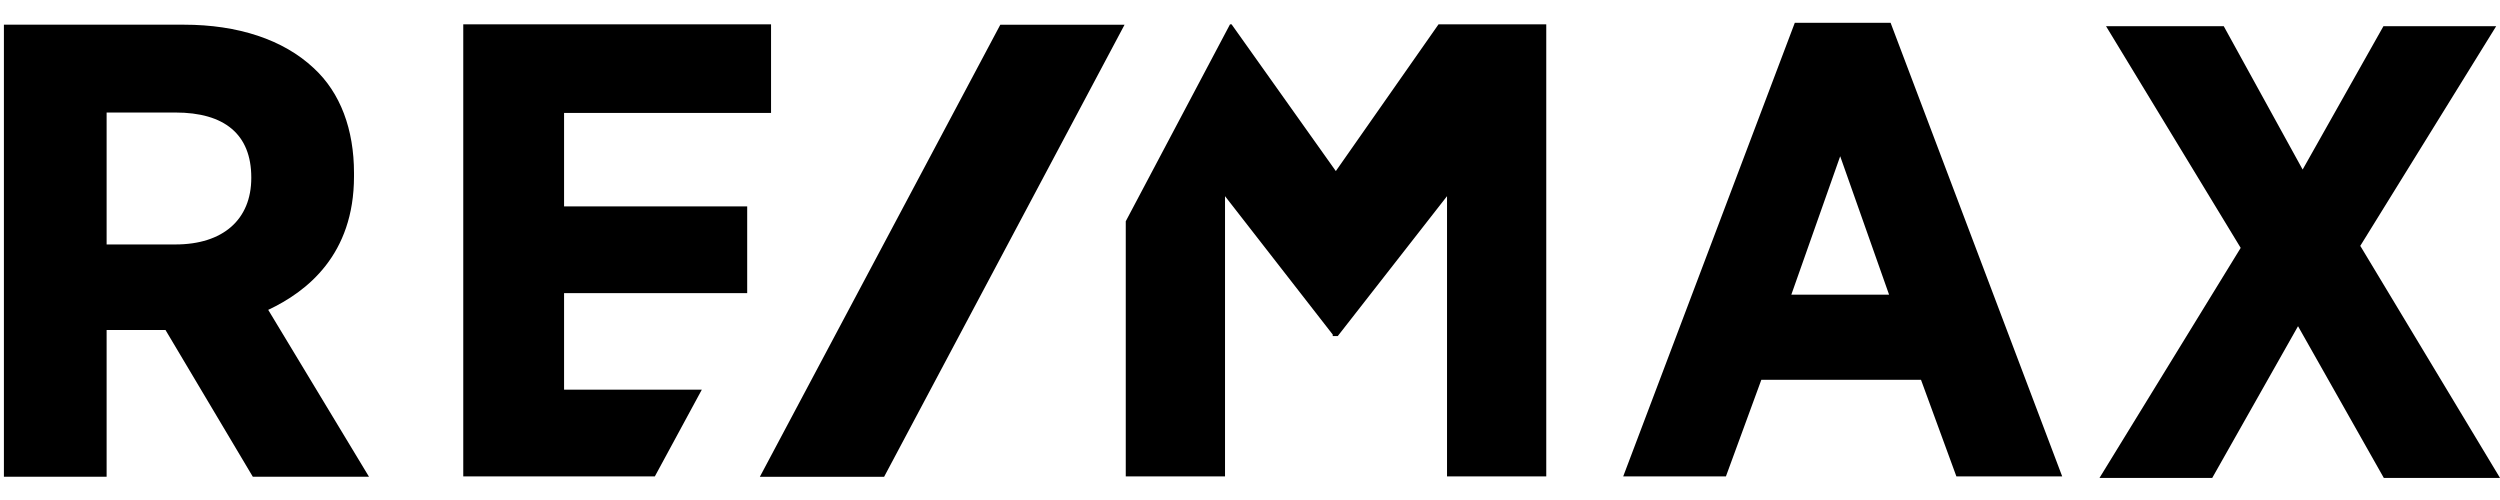
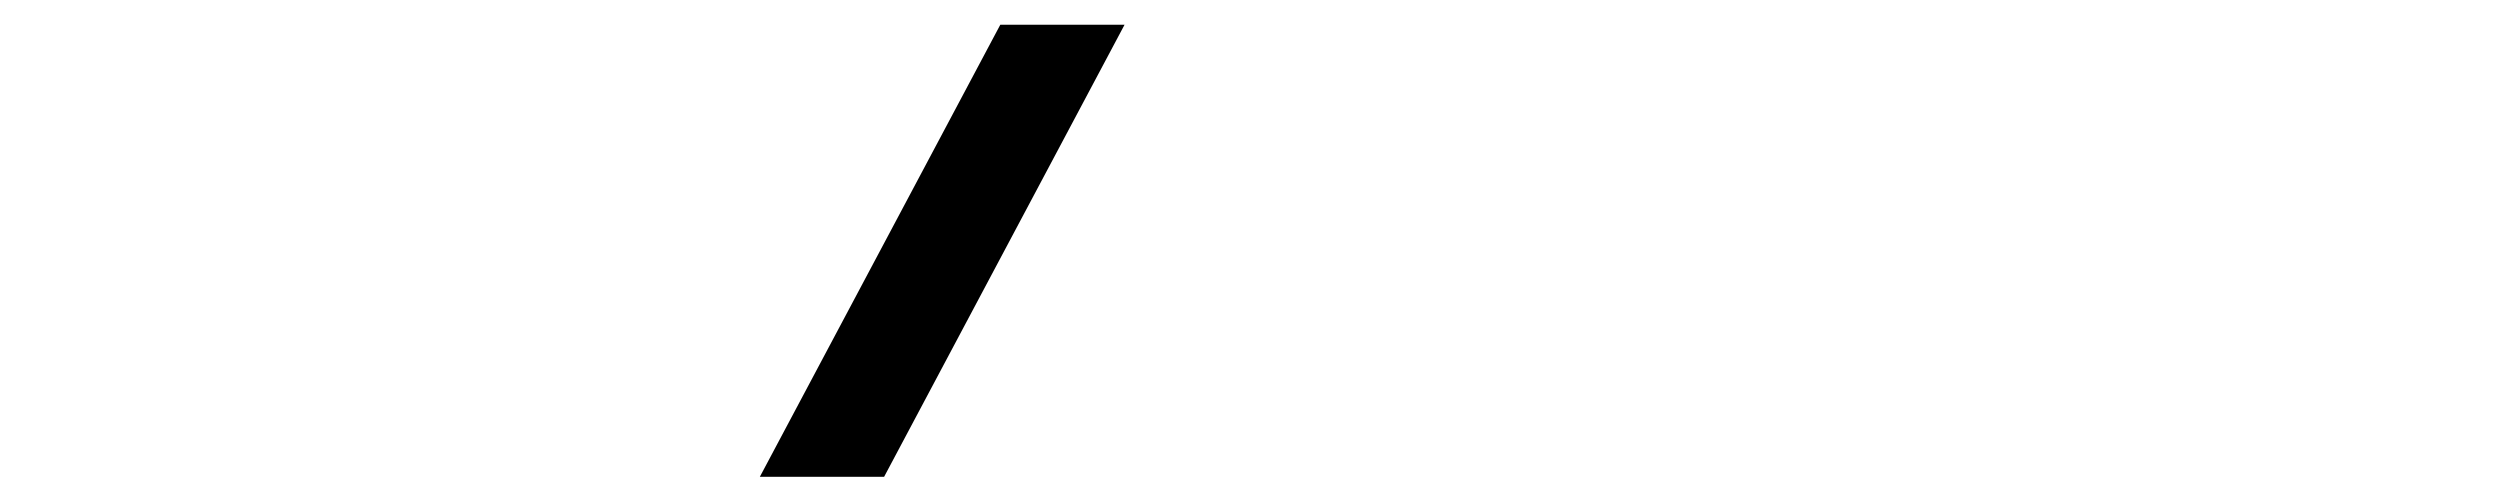
<svg xmlns="http://www.w3.org/2000/svg" width="105" height="21" viewBox="0 0 105 21" fill="none">
-   <path d="M14.868 7.409V7.265C14.868 5.444 14.303 3.895 13.172 2.857C11.895 1.66 9.988 1.037 7.726 1.037H0.164V20.024H4.478V13.86H6.951L10.619 20.024H15.498L11.265 13.014C12.897 12.247 14.868 10.698 14.868 7.409ZM10.554 7.472C10.554 9.229 9.358 10.267 7.371 10.267H4.478V4.726H7.371C9.423 4.726 10.554 5.636 10.554 7.456V7.472ZM75.382 0.957L68.175 20.008H72.489L73.976 15.952H80.682L82.168 20.008H86.612L79.405 0.957H75.382ZM79.341 12.375H75.236L77.288 6.562L79.341 12.375ZM99.119 10.347L104.839 1.101H100.104L96.711 7.121L93.398 1.101H88.454L94.109 10.411L88.179 20.072H92.914L96.517 13.7L100.12 20.072H105L99.135 10.331L99.119 10.347ZM23.691 16.367V12.311H31.382V8.67H23.691V4.742H32.384V1.021H19.457V20.008H27.504L29.476 16.367H23.691ZM60.419 1.021L56.105 7.185L51.726 1.021H51.661L47.282 9.293V20.008H51.451V8.239L55.975 14.052V14.116H56.185L60.775 8.239V20.008H64.943V1.021H60.419Z" fill="black" />
  <path d="M42.013 1.038L31.914 20.025H37.133L47.232 1.038H42.013Z" fill="black" />
</svg>